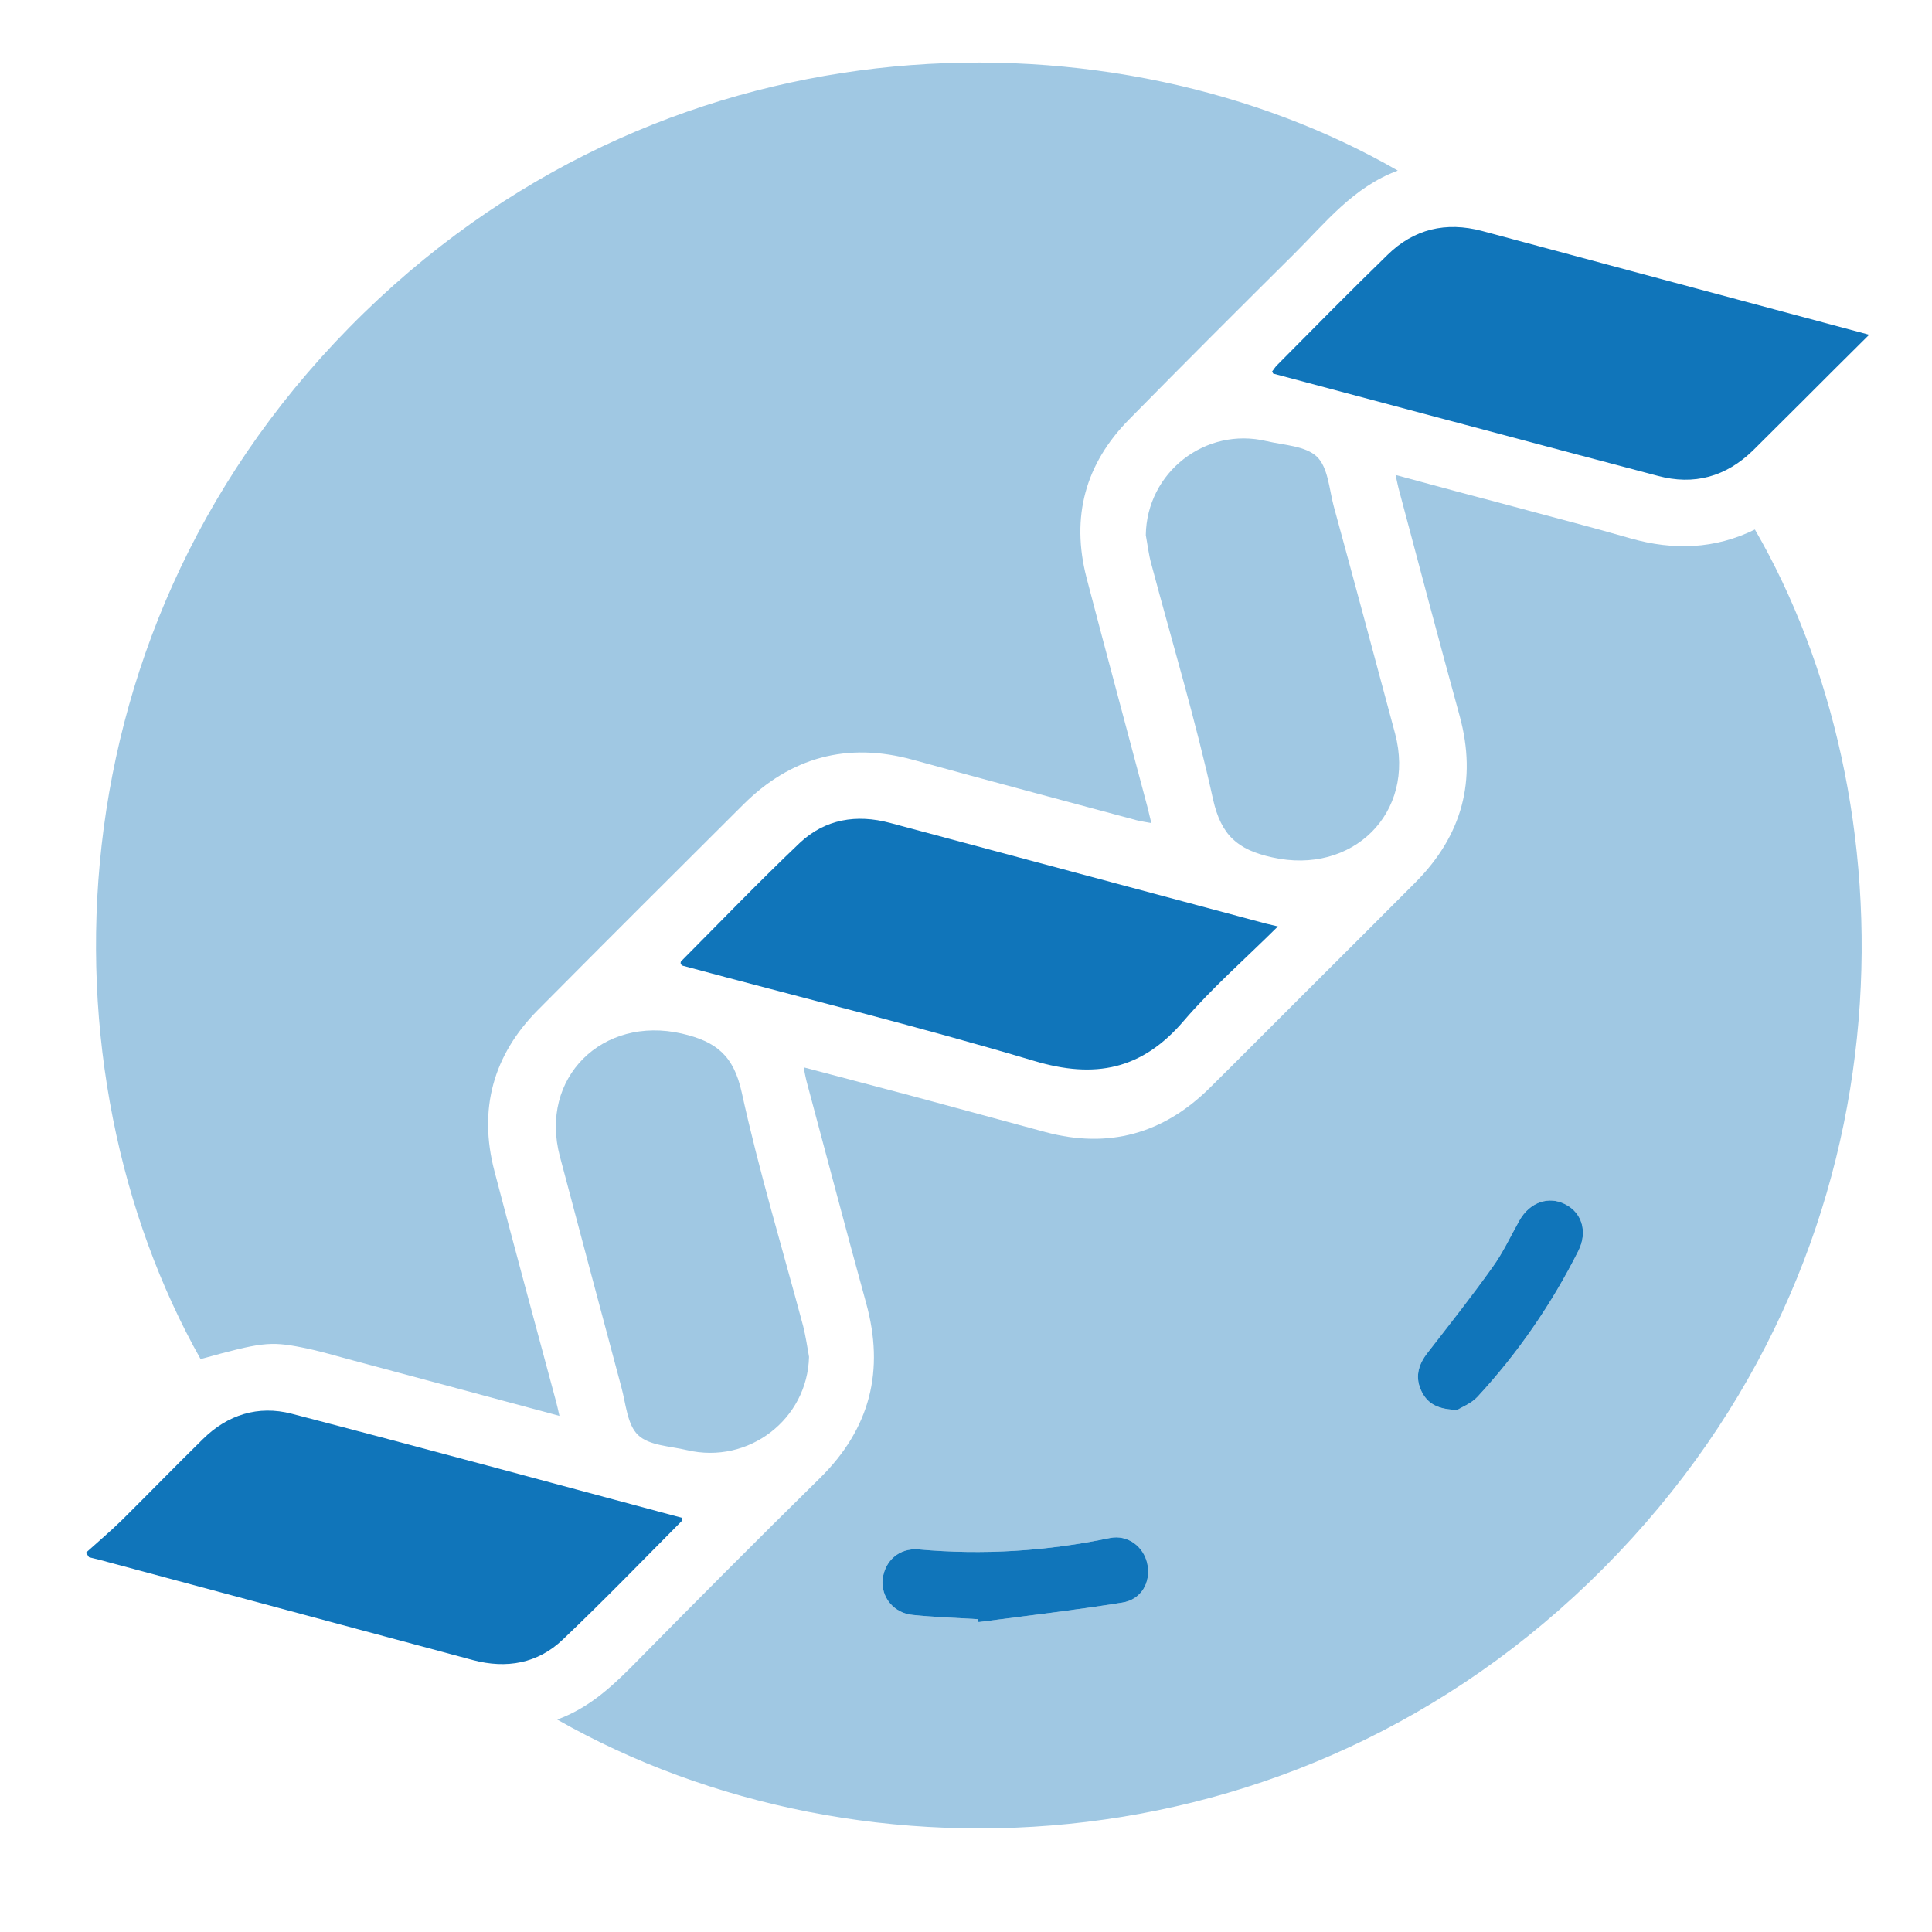
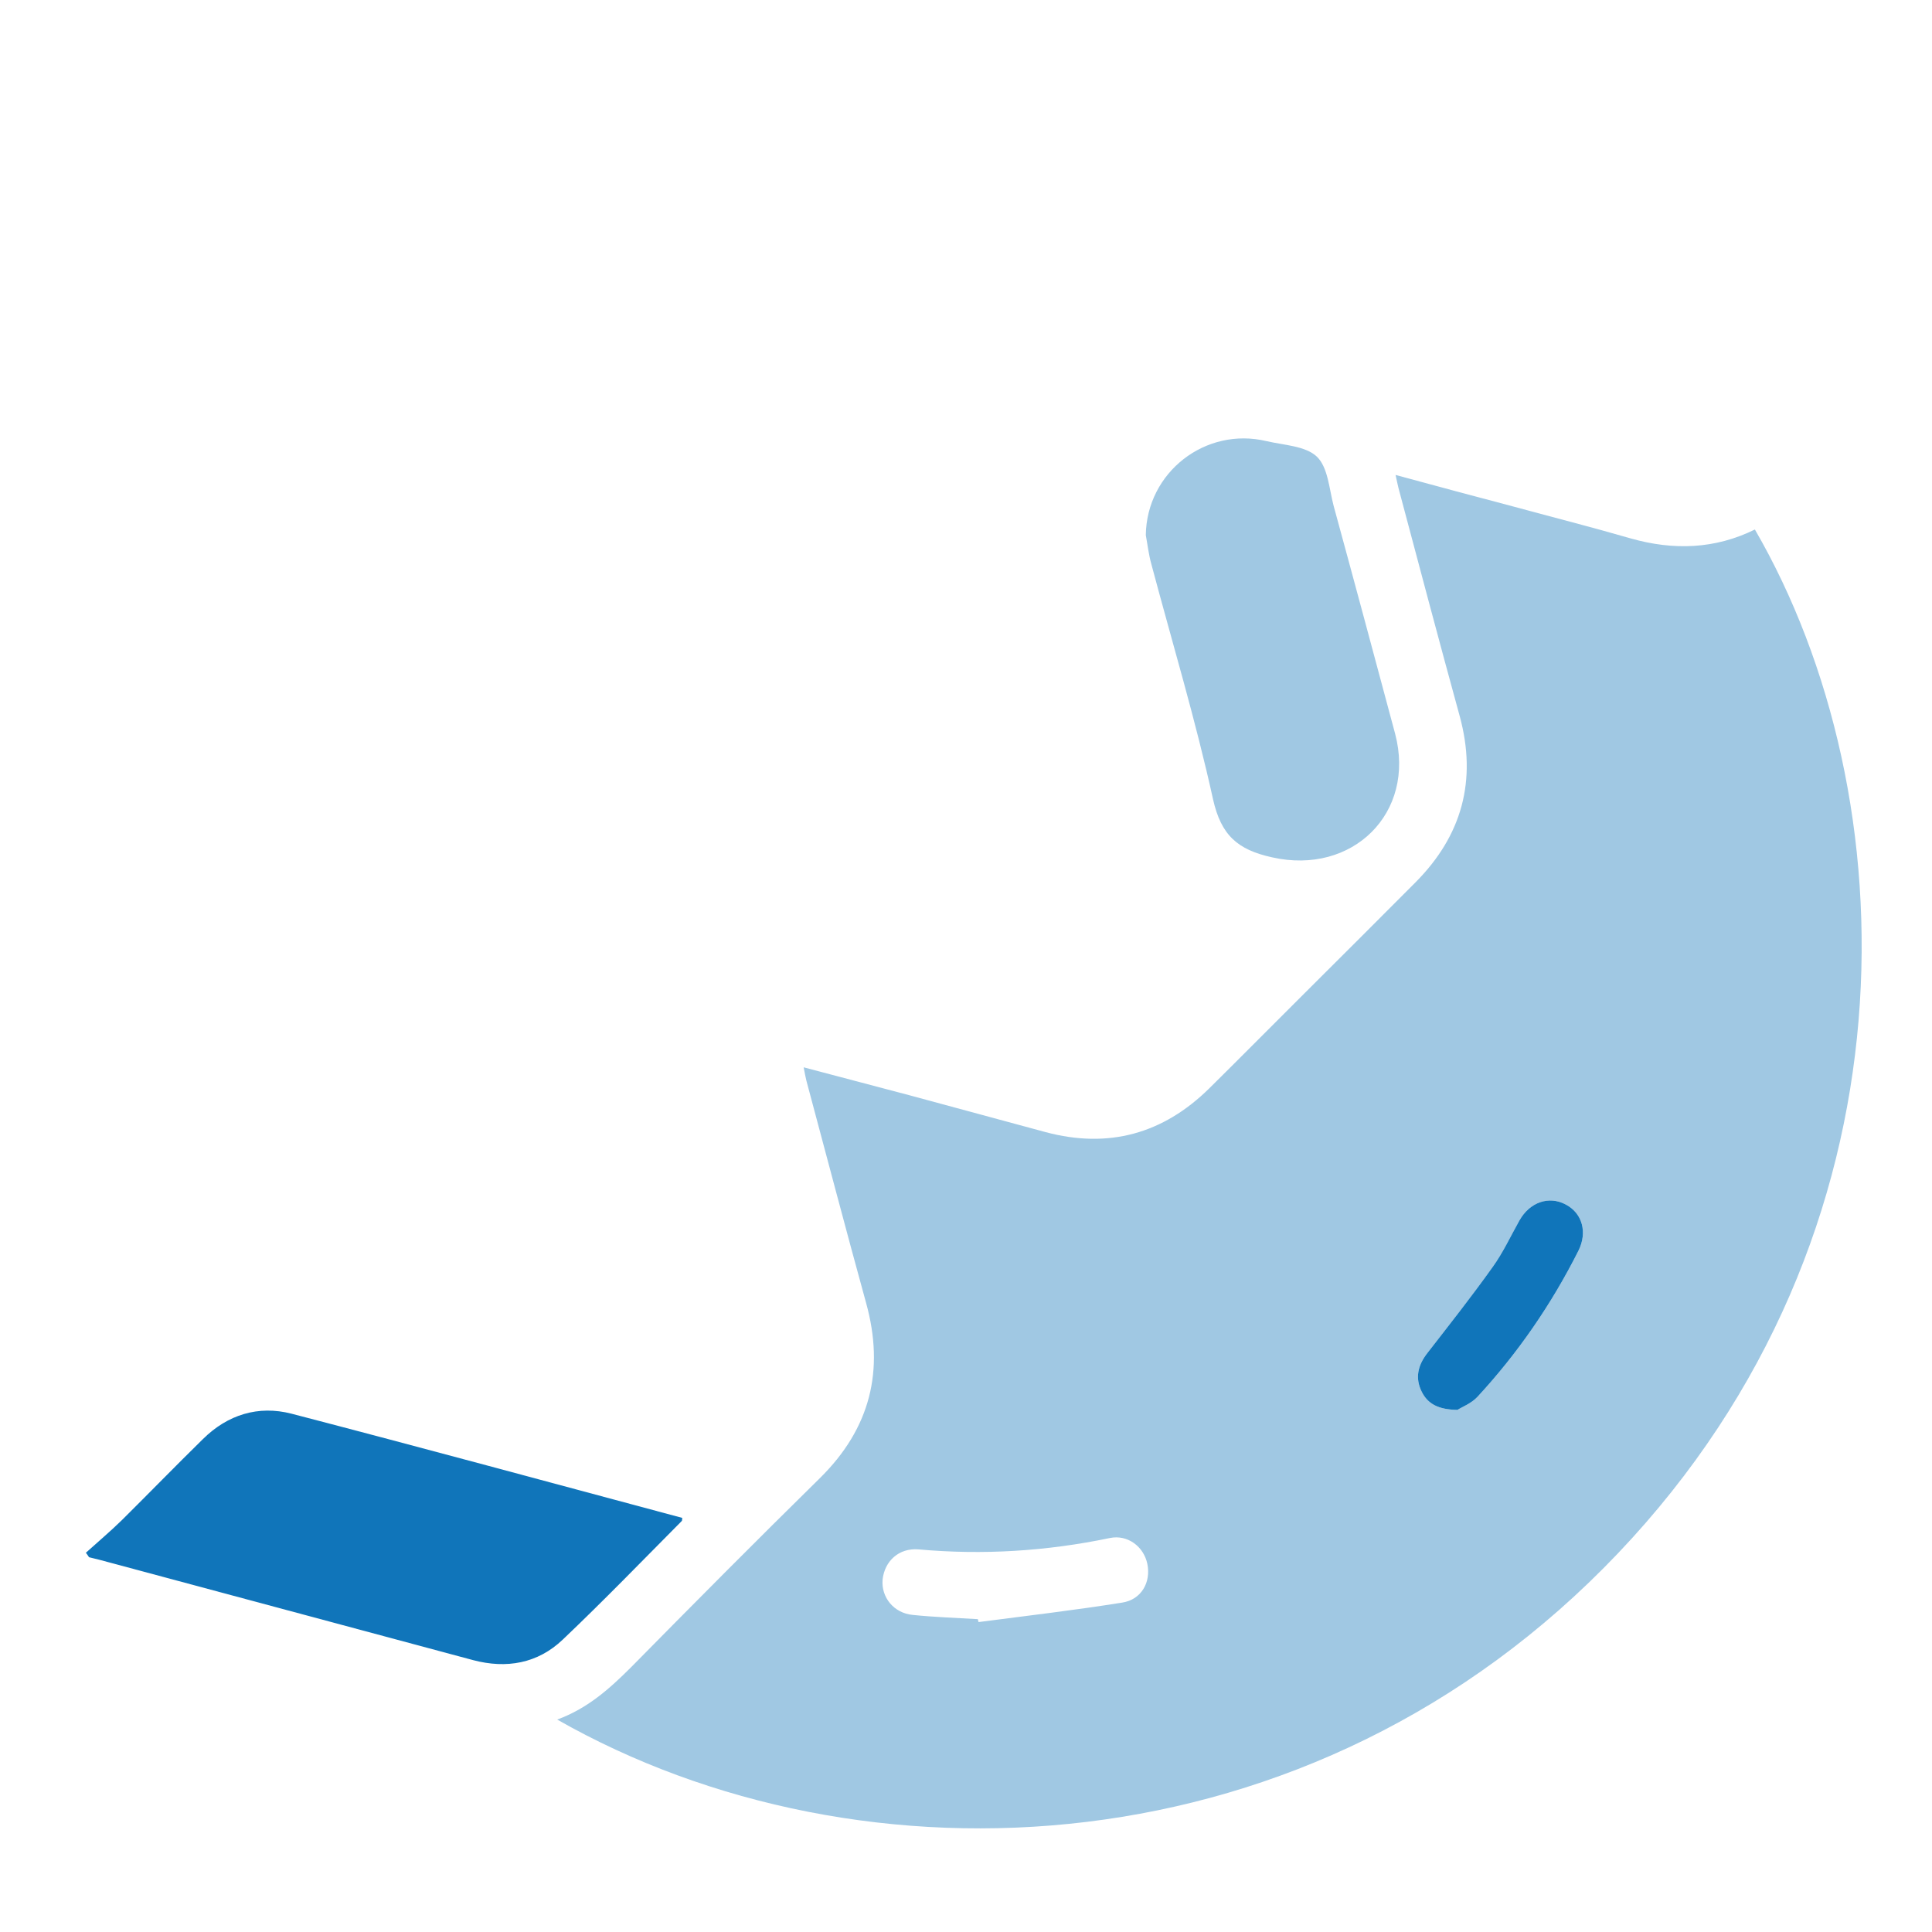
<svg xmlns="http://www.w3.org/2000/svg" width="45" zoomAndPan="magnify" viewBox="0 0 33.75 33.75" height="45" preserveAspectRatio="xMidYMid meet" version="1.0">
-   <path fill="#a0c8e3" d="M 9.773 24.734 C 8.551 24.406 7.367 24.086 6.184 23.77 C 5.883 23.691 5.582 23.598 5.277 23.539 C 4.711 23.426 4.551 23.453 3.504 23.742 C 0.68 18.73 0.766 10.91 6.359 5.465 C 11.848 0.121 19.531 0.164 24.418 2.98 C 23.637 3.27 23.152 3.895 22.605 4.438 C 21.641 5.395 20.68 6.355 19.727 7.324 C 18.957 8.102 18.707 9.031 18.98 10.09 C 19.332 11.438 19.695 12.777 20.051 14.121 C 20.07 14.199 20.086 14.273 20.113 14.379 C 20.012 14.359 19.93 14.348 19.852 14.328 C 18.551 13.977 17.25 13.633 15.949 13.273 C 14.801 12.957 13.812 13.227 12.977 14.062 C 11.781 15.254 10.586 16.445 9.395 17.645 C 8.613 18.434 8.355 19.379 8.637 20.457 C 8.988 21.801 9.355 23.145 9.715 24.488 C 9.734 24.555 9.746 24.621 9.773 24.734 Z M 9.773 24.734 " fill-opacity="1" fill-rule="nonzero" />
  <path fill="#a0c8e3" d="M 9.734 30.039 C 10.266 29.844 10.648 29.5 11.02 29.129 C 12.113 28.02 13.211 26.914 14.324 25.82 C 15.203 24.953 15.457 23.941 15.129 22.758 C 14.773 21.465 14.434 20.172 14.086 18.875 C 14.07 18.812 14.059 18.746 14.039 18.645 C 14.676 18.812 15.281 18.973 15.887 19.133 C 16.68 19.348 17.469 19.562 18.266 19.777 C 19.363 20.07 20.316 19.809 21.125 19.012 C 21.691 18.453 22.25 17.887 22.816 17.324 C 23.453 16.688 24.09 16.055 24.727 15.414 C 25.539 14.598 25.805 13.633 25.5 12.512 C 25.141 11.203 24.793 9.891 24.445 8.582 C 24.422 8.5 24.406 8.418 24.379 8.297 C 25.098 8.492 25.781 8.676 26.461 8.855 C 27.137 9.039 27.816 9.211 28.488 9.406 C 29.234 9.617 29.957 9.594 30.656 9.25 C 33.344 13.887 33.594 21.531 28.266 27.133 C 22.922 32.754 15.035 33.059 9.734 30.039 Z M 17.082 28.285 C 17.086 28.301 17.09 28.32 17.094 28.336 C 17.93 28.227 18.77 28.129 19.602 27.996 C 19.938 27.945 20.109 27.641 20.043 27.32 C 19.98 27.016 19.699 26.805 19.391 26.867 C 18.285 27.098 17.172 27.168 16.043 27.066 C 15.703 27.039 15.453 27.27 15.418 27.594 C 15.391 27.902 15.613 28.18 15.945 28.211 C 16.324 28.25 16.703 28.262 17.082 28.285 Z M 25.461 24.629 C 25.531 24.582 25.699 24.52 25.809 24.402 C 26.516 23.637 27.105 22.781 27.574 21.848 C 27.734 21.527 27.641 21.195 27.355 21.043 C 27.059 20.883 26.723 21 26.543 21.32 C 26.391 21.59 26.258 21.879 26.078 22.129 C 25.711 22.645 25.324 23.141 24.934 23.637 C 24.77 23.848 24.715 24.07 24.836 24.312 C 24.941 24.523 25.125 24.625 25.461 24.629 Z M 25.461 24.629 " fill-opacity="1" fill-rule="nonzero" />
-   <path fill="#1075ba" d="M 22.324 16.184 C 21.75 16.754 21.172 17.258 20.68 17.832 C 19.949 18.688 19.129 18.852 18.059 18.531 C 16.031 17.926 13.973 17.422 11.93 16.871 C 11.914 16.867 11.906 16.852 11.891 16.844 C 11.891 16.824 11.887 16.805 11.898 16.793 C 12.586 16.102 13.266 15.395 13.973 14.723 C 14.414 14.309 14.961 14.219 15.547 14.375 C 17.734 14.961 19.922 15.547 22.109 16.133 C 22.16 16.145 22.211 16.156 22.324 16.184 Z M 22.324 16.184 " fill-opacity="1" fill-rule="nonzero" />
-   <path fill="#1075ba" d="M 32.652 5.848 C 32.234 6.262 31.844 6.652 31.453 7.043 C 31.176 7.316 30.902 7.594 30.625 7.867 C 30.152 8.328 29.594 8.484 28.957 8.312 C 26.719 7.723 24.48 7.121 22.242 6.527 C 22.238 6.523 22.234 6.512 22.223 6.488 C 22.25 6.457 22.273 6.414 22.309 6.379 C 22.949 5.734 23.586 5.086 24.238 4.453 C 24.699 4 25.258 3.867 25.891 4.035 C 28.125 4.637 30.363 5.234 32.652 5.848 Z M 32.652 5.848 " fill-opacity="1" fill-rule="nonzero" />
  <path fill="#1075ba" d="M 1.5 27.125 C 1.711 26.934 1.926 26.754 2.129 26.555 C 2.602 26.086 3.066 25.609 3.543 25.141 C 3.977 24.711 4.512 24.547 5.09 24.695 C 7.371 25.289 9.641 25.906 11.918 26.516 C 11.914 26.539 11.918 26.562 11.91 26.57 C 11.219 27.266 10.539 27.969 9.832 28.641 C 9.395 29.059 8.848 29.156 8.262 29 C 6.086 28.414 3.906 27.832 1.73 27.246 C 1.672 27.23 1.613 27.219 1.555 27.203 C 1.539 27.176 1.52 27.152 1.5 27.125 Z M 1.5 27.125 " fill-opacity="1" fill-rule="nonzero" />
  <path fill="#a0c8e3" d="M 20.016 9.348 C 20.031 8.254 21.055 7.449 22.129 7.707 C 22.43 7.777 22.805 7.789 23.004 7.977 C 23.199 8.164 23.219 8.539 23.297 8.836 C 23.66 10.164 24.016 11.492 24.371 12.816 C 24.738 14.203 23.625 15.293 22.223 14.977 C 21.617 14.844 21.332 14.59 21.191 13.965 C 20.887 12.582 20.477 11.223 20.113 9.855 C 20.066 9.688 20.047 9.516 20.016 9.348 Z M 20.016 9.348 " fill-opacity="1" fill-rule="nonzero" />
-   <path fill="#a0c8e3" d="M 14.133 23.703 C 14.105 24.793 13.078 25.586 12 25.332 C 11.707 25.262 11.34 25.254 11.148 25.07 C 10.957 24.891 10.934 24.523 10.855 24.234 C 10.496 22.895 10.137 21.547 9.781 20.203 C 9.414 18.828 10.523 17.738 11.91 18.055 C 12.516 18.195 12.816 18.441 12.957 19.082 C 13.258 20.457 13.668 21.809 14.031 23.168 C 14.074 23.344 14.102 23.523 14.133 23.703 Z M 14.133 23.703 " fill-opacity="1" fill-rule="nonzero" />
-   <path fill="#1075ba" d="M 17.082 28.285 C 16.703 28.262 16.324 28.25 15.945 28.211 C 15.613 28.18 15.391 27.902 15.418 27.594 C 15.453 27.27 15.703 27.039 16.043 27.066 C 17.172 27.168 18.285 27.098 19.391 26.867 C 19.699 26.805 19.98 27.016 20.043 27.32 C 20.109 27.641 19.938 27.945 19.602 27.996 C 18.77 28.129 17.93 28.227 17.094 28.336 C 17.09 28.32 17.086 28.305 17.082 28.285 Z M 17.082 28.285 " fill-opacity="1" fill-rule="nonzero" />
  <path fill="#1075ba" d="M 25.461 24.629 C 25.125 24.625 24.941 24.523 24.836 24.312 C 24.715 24.07 24.77 23.848 24.934 23.637 C 25.32 23.141 25.711 22.645 26.078 22.129 C 26.258 21.879 26.391 21.59 26.543 21.32 C 26.723 21 27.059 20.883 27.355 21.043 C 27.641 21.195 27.734 21.527 27.574 21.848 C 27.105 22.781 26.516 23.637 25.809 24.402 C 25.699 24.52 25.531 24.582 25.461 24.629 Z M 25.461 24.629 " fill-opacity="1" fill-rule="nonzero" />
</svg>